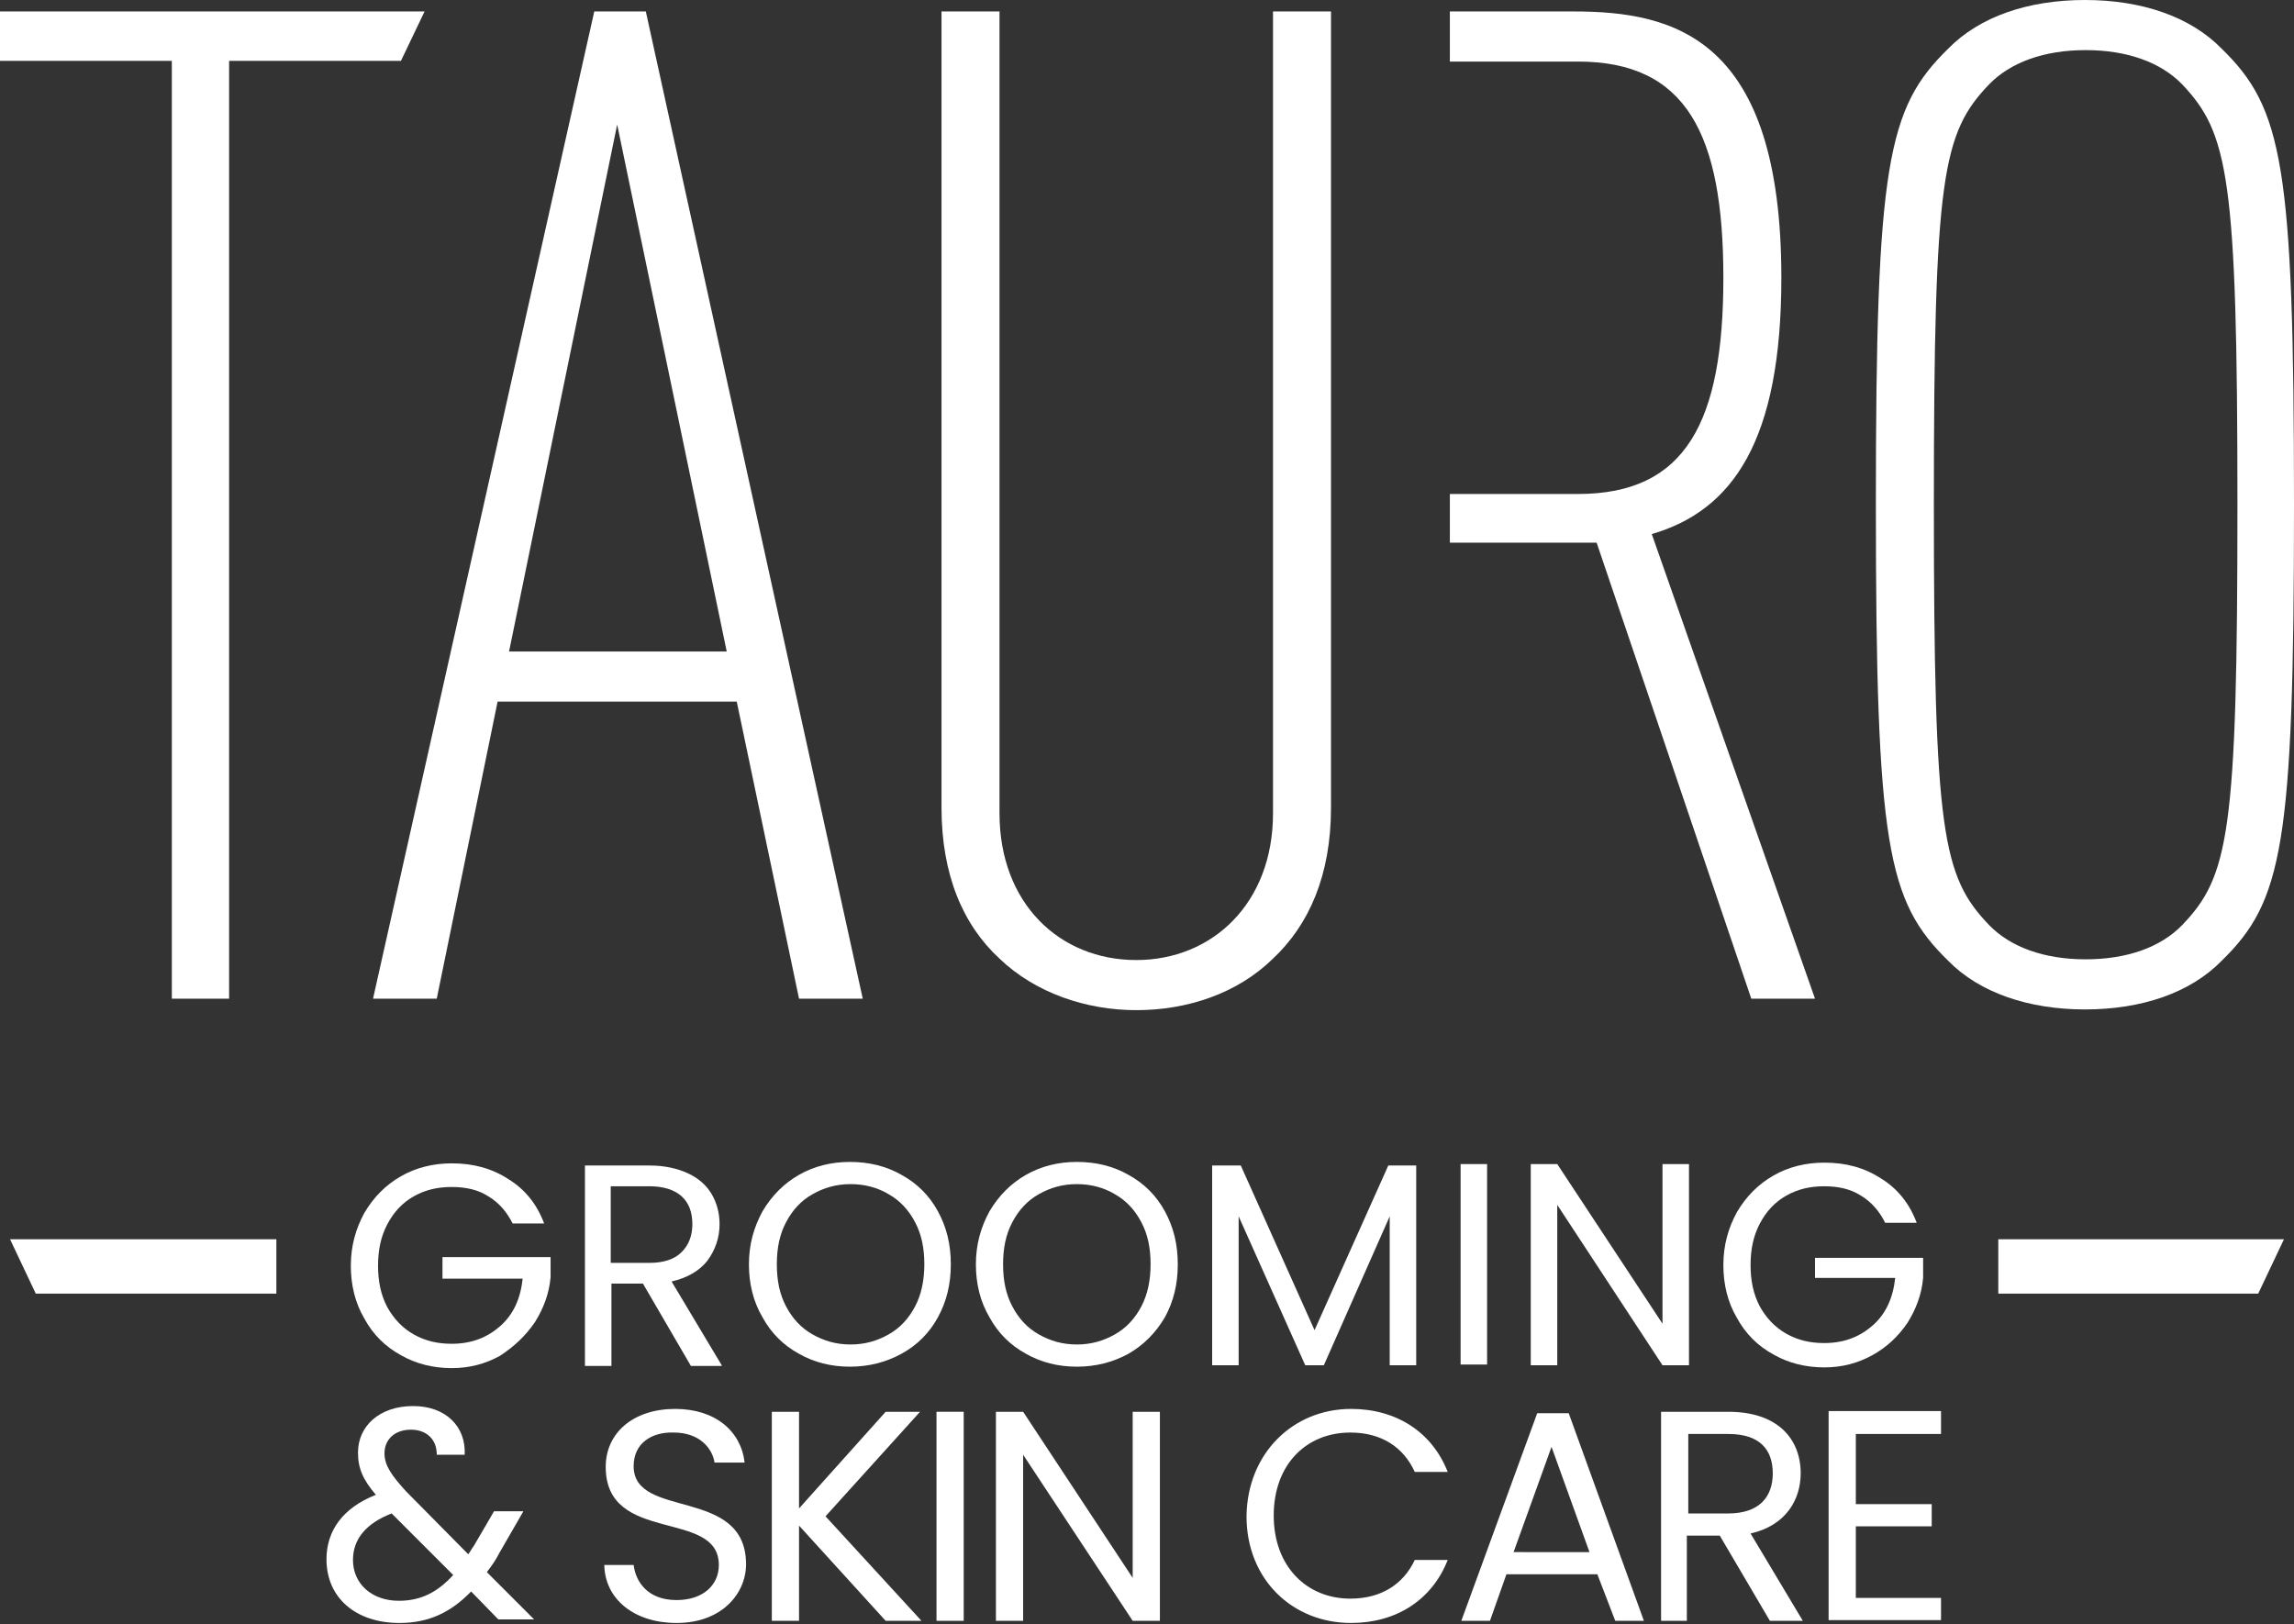
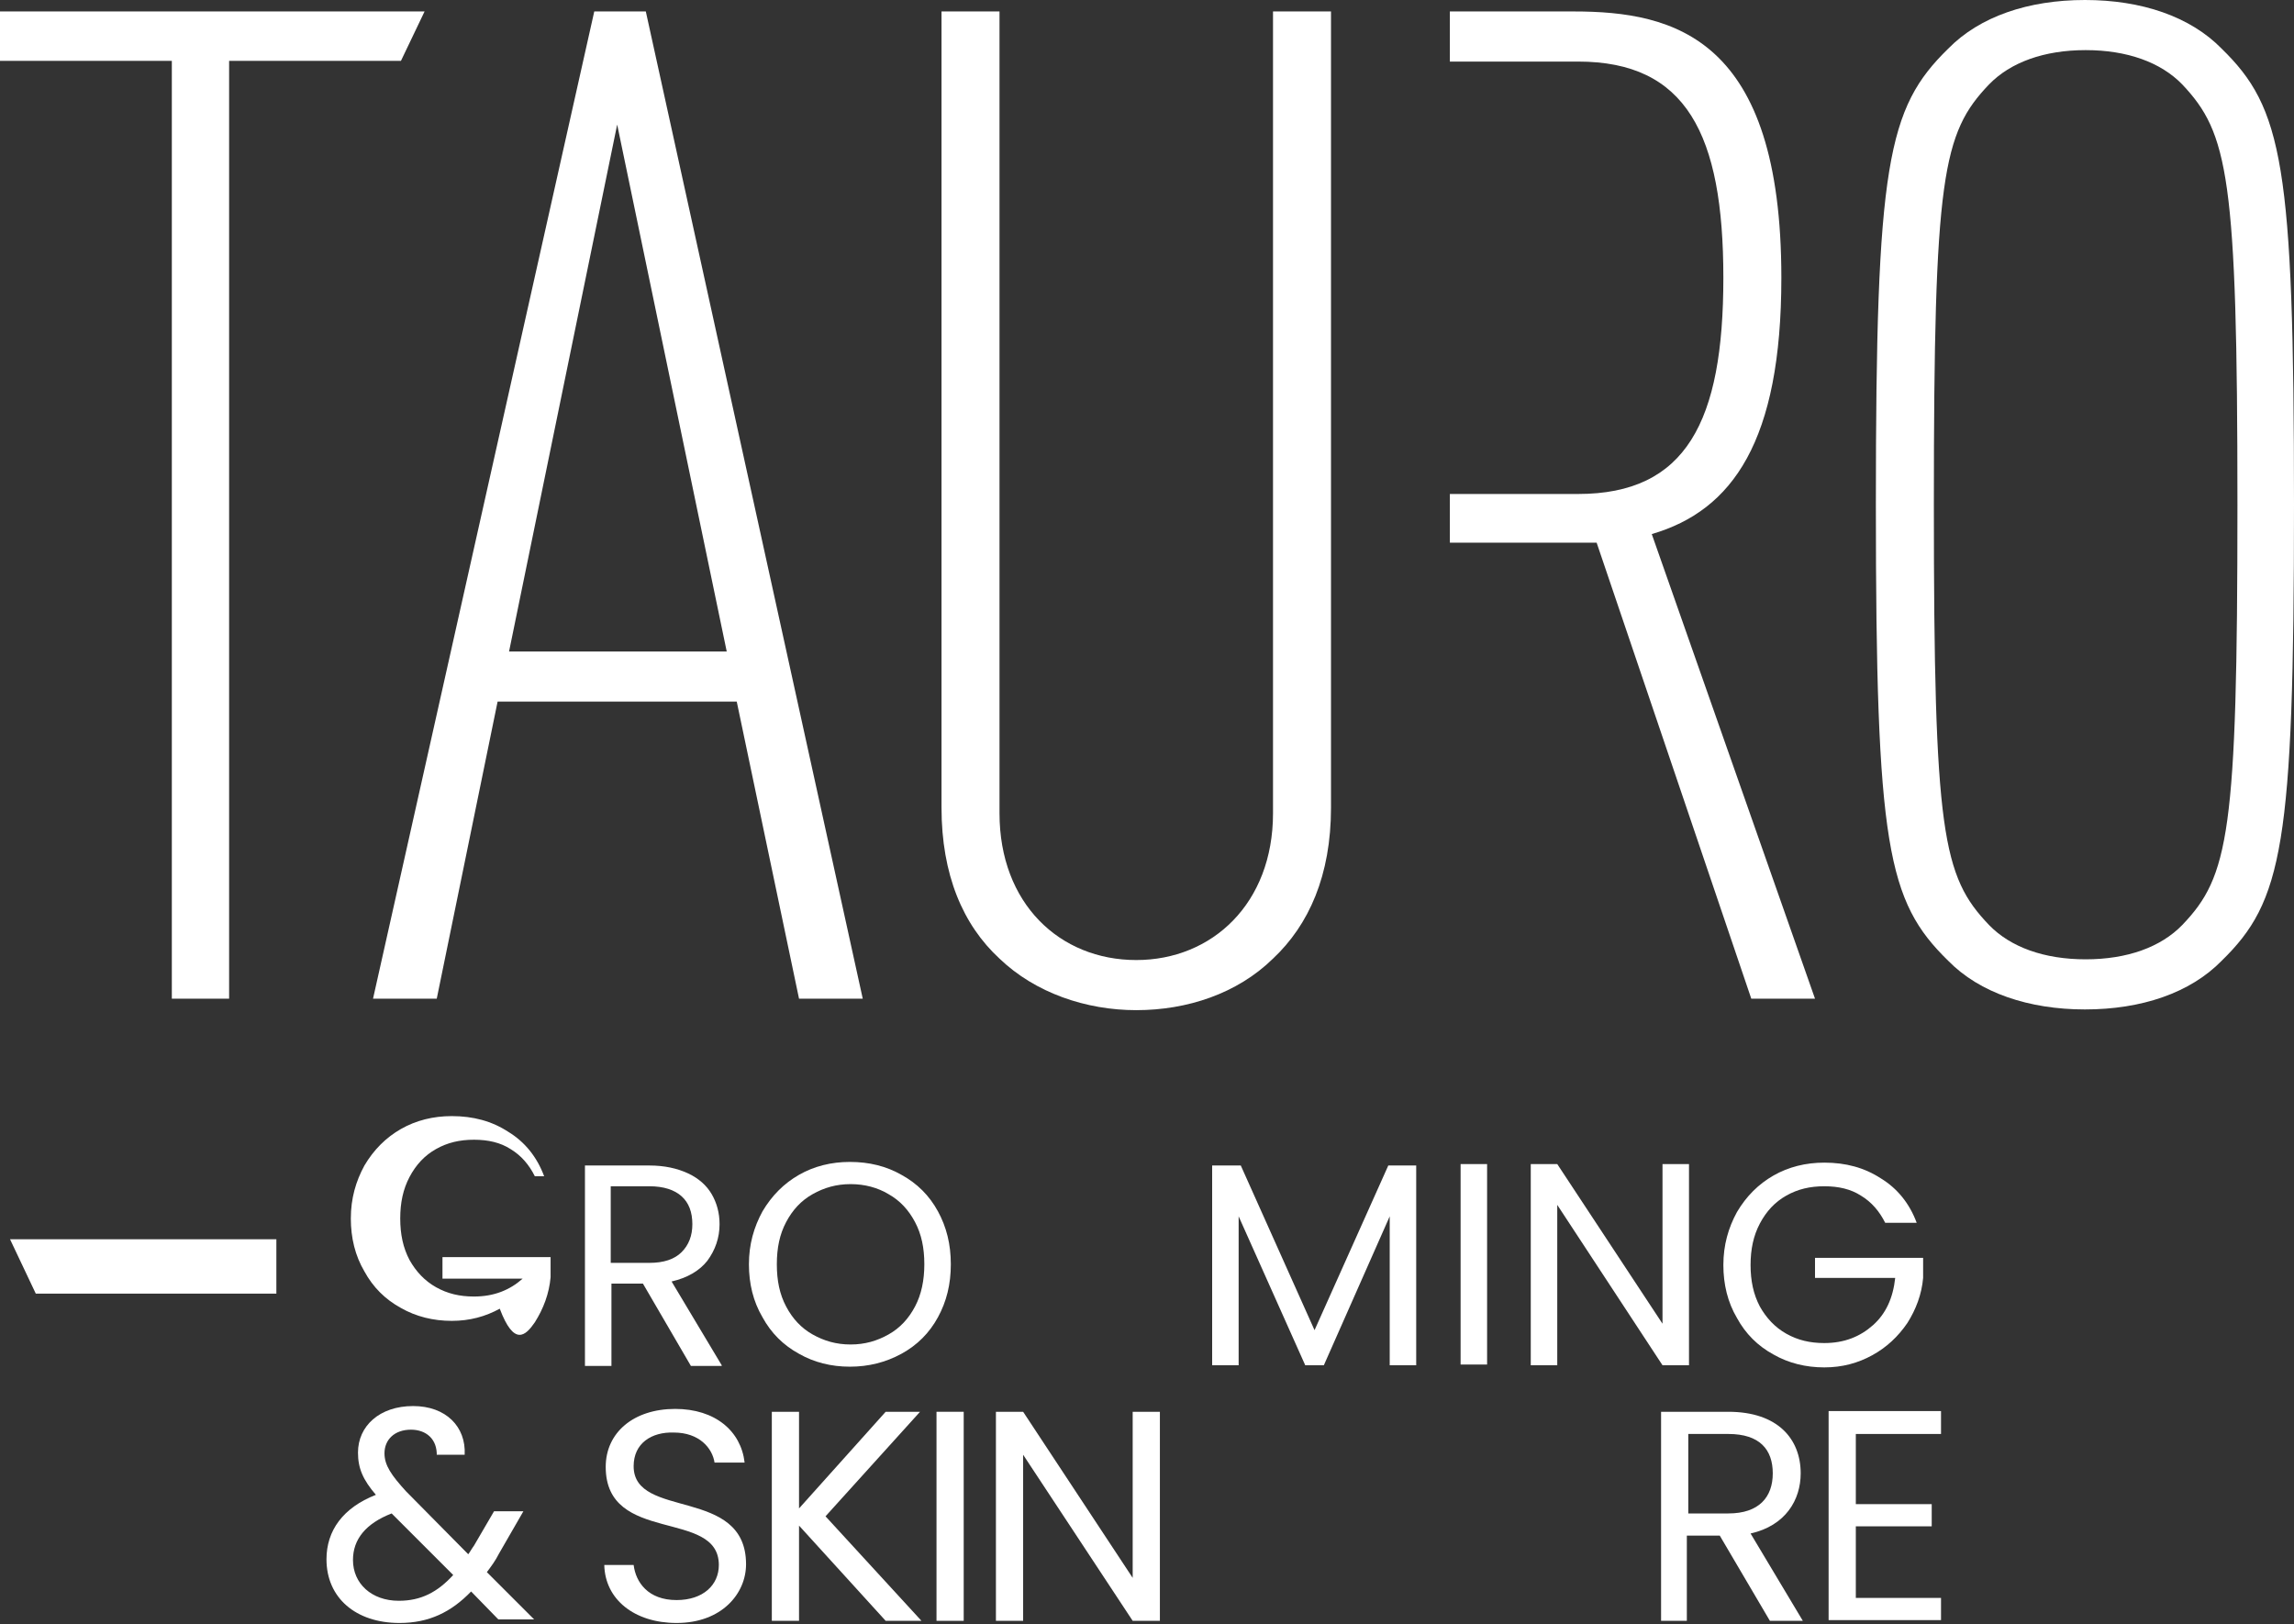
<svg xmlns="http://www.w3.org/2000/svg" id="Layer_1" x="0px" y="0px" viewBox="0 0 320.4 226.9" style="enable-background:new 0 0 320.4 226.9;" xml:space="preserve">
  <rect x="0" y="0" width="320.4" height="226.9" fill="#333333" stroke="none" />
  <style type="text/css">	.st0{fill-rule:evenodd;clip-rule:evenodd;fill:#FFFFFF;}	.st1{fill:#FFFFFF;}</style>
  <g>
    <polygon class="st0" points="24,139.5 32,139.5 32,8.5 56,8.5 59.3,1.6 0,1.6 0,8.5 24,8.5  " />
    <path class="st0" d="M61,139.5L69.5,98h33.4l8.7,41.5h8.9L90.2,1.6h-7.2L52.1,139.5H61z M86.2,17.4L101.5,91H71.1L86.2,17.4z" />
    <path class="st0" d="M139.6,133.9c5,4.8,12.1,7.2,19.1,7.2c7.1,0,14.1-2.3,19.1-7.2c5-4.7,8.1-11.6,8.1-21.1V1.6h-8.1v112  c0,12.6-8.5,20.5-19.1,20.5c-10.7,0-19.1-7.9-19.1-20.5V1.6h-8.1v111.2C131.5,122.2,134.5,129.2,139.6,133.9z" />
    <path class="st0" d="M310.3,134.2c8.5-8.3,10.1-16.1,10.1-63.7c0-47.6-1.6-55.4-10.1-63.7C305.9,2.3,299.1,0,291.2,0  c-7.9,0-14.7,2.3-19.1,6.8c-8.5,8.3-10.1,16.1-10.1,63.7c0,47.7,1.6,55.4,10.1,63.7c4.4,4.5,11.3,6.8,19.1,6.8  C299.1,141,305.9,138.7,310.3,134.2z M270.1,70.5c0-45.9,1.2-51.9,7.7-58.7c3-3.1,7.7-4.8,13.5-4.8c5.8,0,10.5,1.7,13.5,4.8  c6.4,6.8,7.7,12.8,7.7,58.7c0,45.9-1.2,51.9-7.7,58.7c-3,3.1-7.7,4.8-13.5,4.8c-5.8,0-10.5-1.7-13.5-4.8  C271.3,122.4,270.1,116.4,270.1,70.5z" />
    <path class="st0" d="M244.6,139.5h8.9l-22.8-64.9c11.3-3.3,18.1-13,18.1-35.8c0-33.5-14.9-37.2-29-37.2h-17.3v7h17.9  c15.1,0,20.3,10.1,20.3,30.2c0,20.1-5.2,30.2-20.3,30.2l-17.9,0v6.8h20.5L244.6,139.5z" />
-     <path class="st0" d="M74.7,184.7c1.2-1.9,2-4,2.2-6.3v-2.8H61.8v3h11.2c-0.3,2.8-1.3,5-3.1,6.6c-1.8,1.6-4,2.5-6.8,2.5  c-2,0-3.7-0.4-5.3-1.3c-1.6-0.9-2.8-2.2-3.7-3.8c-0.9-1.7-1.3-3.6-1.3-5.8c0-2.2,0.4-4.1,1.3-5.8c0.9-1.7,2.1-3,3.7-3.9  c1.6-0.9,3.3-1.3,5.3-1.3c2,0,3.7,0.4,5.1,1.3c1.5,0.9,2.6,2.2,3.4,3.8H76c-1-2.7-2.7-4.8-5-6.2c-2.3-1.5-4.9-2.2-7.9-2.2  c-2.6,0-5,0.6-7.1,1.8c-2.1,1.2-3.8,2.9-5.1,5.1c-1.2,2.2-1.9,4.6-1.9,7.4c0,2.7,0.6,5.2,1.9,7.4c1.2,2.2,2.9,3.9,5.1,5.1  c2.1,1.2,4.5,1.8,7.1,1.8c2.5,0,4.7-0.6,6.7-1.7C71.8,188.1,73.4,186.6,74.7,184.7z" />
+     <path class="st0" d="M74.7,184.7c1.2-1.9,2-4,2.2-6.3v-2.8H61.8v3h11.2c-1.8,1.6-4,2.5-6.8,2.5  c-2,0-3.7-0.4-5.3-1.3c-1.6-0.9-2.8-2.2-3.7-3.8c-0.9-1.7-1.3-3.6-1.3-5.8c0-2.2,0.4-4.1,1.3-5.8c0.9-1.7,2.1-3,3.7-3.9  c1.6-0.9,3.3-1.3,5.3-1.3c2,0,3.7,0.4,5.1,1.3c1.5,0.9,2.6,2.2,3.4,3.8H76c-1-2.7-2.7-4.8-5-6.2c-2.3-1.5-4.9-2.2-7.9-2.2  c-2.6,0-5,0.6-7.1,1.8c-2.1,1.2-3.8,2.9-5.1,5.1c-1.2,2.2-1.9,4.6-1.9,7.4c0,2.7,0.6,5.2,1.9,7.4c1.2,2.2,2.9,3.9,5.1,5.1  c2.1,1.2,4.5,1.8,7.1,1.8c2.5,0,4.7-0.6,6.7-1.7C71.8,188.1,73.4,186.6,74.7,184.7z" />
    <path class="st0" d="M100.8,190.7l-7-11.7c2.2-0.5,3.9-1.5,5-2.9c1.1-1.5,1.7-3.2,1.7-5.1c0-1.6-0.4-3-1.1-4.2  c-0.7-1.2-1.8-2.2-3.3-2.9c-1.5-0.7-3.3-1.1-5.4-1.1h-9v28h3.7v-11.5h4.4l6.7,11.5H100.8z M85.3,176.3v-10.6h5.4  c2,0,3.5,0.5,4.5,1.4c1,0.9,1.5,2.2,1.5,3.9c0,1.6-0.5,2.9-1.5,3.9c-1,1-2.5,1.5-4.5,1.5H85.3z" />
    <path class="st0" d="M131,184c1.2-2.2,1.8-4.6,1.8-7.4c0-2.8-0.6-5.2-1.8-7.4c-1.2-2.2-2.9-3.9-5.1-5.1c-2.1-1.2-4.5-1.8-7.2-1.8  c-2.6,0-5,0.6-7.1,1.8c-2.1,1.2-3.8,2.9-5.1,5.1c-1.2,2.2-1.9,4.6-1.9,7.4c0,2.7,0.6,5.2,1.9,7.4c1.2,2.2,2.9,3.9,5.1,5.1  c2.1,1.2,4.5,1.8,7.1,1.8c2.6,0,5-0.6,7.2-1.8C128.1,187.9,129.8,186.2,131,184z M118.8,187.8c-2,0-3.7-0.5-5.3-1.4  c-1.6-0.9-2.8-2.2-3.7-3.9c-0.9-1.7-1.3-3.6-1.3-5.9c0-2.3,0.4-4.2,1.3-5.9c0.9-1.7,2.1-3,3.7-3.9c1.6-0.9,3.3-1.4,5.3-1.4  c2,0,3.8,0.5,5.3,1.4c1.6,0.9,2.8,2.2,3.7,3.9c0.9,1.7,1.3,3.6,1.3,5.9c0,2.2-0.4,4.2-1.3,5.9c-0.9,1.7-2.1,3-3.7,3.9  C122.5,187.3,120.8,187.8,118.8,187.8z" />
-     <path class="st0" d="M162.7,184c1.2-2.2,1.8-4.6,1.8-7.4c0-2.8-0.6-5.2-1.8-7.4c-1.2-2.2-2.9-3.9-5.1-5.1c-2.1-1.2-4.5-1.8-7.2-1.8  c-2.6,0-5,0.6-7.1,1.8c-2.1,1.2-3.8,2.9-5.1,5.1c-1.2,2.2-1.9,4.6-1.9,7.4c0,2.7,0.6,5.2,1.9,7.4c1.2,2.2,2.9,3.9,5.1,5.1  c2.1,1.2,4.5,1.8,7.1,1.8c2.6,0,5-0.6,7.2-1.8C159.7,187.9,161.4,186.2,162.7,184z M150.4,187.8c-2,0-3.7-0.5-5.3-1.4  c-1.6-0.9-2.8-2.2-3.7-3.9c-0.9-1.7-1.3-3.6-1.3-5.9c0-2.3,0.4-4.2,1.3-5.9c0.9-1.7,2.1-3,3.7-3.9c1.6-0.9,3.3-1.4,5.3-1.4  c2,0,3.8,0.5,5.3,1.4c1.6,0.9,2.8,2.2,3.7,3.9c0.9,1.7,1.3,3.6,1.3,5.9c0,2.2-0.4,4.2-1.3,5.9c-0.9,1.7-2.1,3-3.7,3.9  C154.1,187.3,152.4,187.8,150.4,187.8z" />
    <polygon class="st0" points="183.6,185.8 173.3,162.8 169.3,162.8 169.3,190.7 173,190.7 173,169.9 182.3,190.7 184.9,190.7   194.1,169.9 194.1,190.7 197.8,190.7 197.8,162.8 193.9,162.8  " />
    <rect x="204" y="162.6" class="st0" width="3.7" height="28" />
    <polygon class="st0" points="235.9,162.6 232.2,162.6 232.2,184.9 217.5,162.6 213.8,162.6 213.8,190.7 217.5,190.7 217.5,168.3   232.2,190.7 235.9,190.7  " />
    <path class="st0" d="M253.5,178.5h11.2c-0.3,2.8-1.3,5-3.1,6.6c-1.8,1.6-4,2.5-6.8,2.5c-2,0-3.7-0.4-5.3-1.3  c-1.6-0.9-2.8-2.2-3.7-3.8c-0.9-1.7-1.3-3.6-1.3-5.8c0-2.2,0.4-4.1,1.3-5.8c0.9-1.7,2.1-3,3.7-3.9c1.6-0.9,3.3-1.3,5.3-1.3  c2,0,3.7,0.4,5.1,1.3c1.5,0.9,2.6,2.2,3.4,3.8h4.4c-1-2.7-2.7-4.8-5-6.2c-2.3-1.5-4.9-2.2-7.9-2.2c-2.6,0-5,0.6-7.1,1.8  c-2.1,1.2-3.8,2.9-5.1,5.1c-1.2,2.2-1.9,4.6-1.9,7.4c0,2.7,0.6,5.2,1.9,7.4c1.2,2.2,2.9,3.9,5.1,5.1c2.1,1.2,4.5,1.8,7.1,1.8  c2.5,0,4.7-0.6,6.7-1.7c2-1.1,3.6-2.6,4.9-4.5c1.2-1.9,2-4,2.2-6.3v-2.8h-15.1V178.5z" />
    <polygon class="st0" points="5,180.7 38.6,180.7 38.6,173.1 1.4,173.1  " />
-     <polygon class="st0" points="279.1,180.7 315.4,180.7 319,173.1 279.1,173.1  " />
    <g>
      <g>
        <path class="st1" d="M61,203.4c0.1-2.4-1.5-3.7-3.6-3.7c-2.3,0-3.7,1.4-3.7,3.3c0,1.7,1,3.1,3,5.3l8.7,8.8    c0.3-0.4,0.5-0.8,0.8-1.2l2.8-4.8h4.1l-3.4,5.9c-0.5,1-1.1,1.8-1.7,2.6l6.6,6.6h-5l-3.8-3.9c-2.8,2.9-5.9,4.4-10,4.4    c-6.1,0-10.2-3.5-10.2-8.9c0-4,2.3-7.2,6.9-9c-1.8-2.1-2.5-3.7-2.5-5.9c0-3.7,3-6.5,7.7-6.5c4.6,0,7.4,2.9,7.2,6.8H61z M63.3,220    l-8.6-8.6c-3.6,1.4-5.4,3.6-5.4,6.5c0,3.3,2.6,5.7,6.4,5.7C58.8,223.6,61.1,222.4,63.3,220z" />
        <path class="st1" d="M94.5,226.7c-5.9,0-10-3.3-10.1-8.1h4.1c0.3,2.4,2,4.9,6,4.9c3.7,0,5.9-2.1,5.9-4.9    c0-7.9-15.8-2.8-15.8-13.7c0-4.8,3.9-8.1,9.7-8.1c5.6,0,9.2,3.1,9.7,7.5h-4.2c-0.3-2-2.1-4.2-5.7-4.2c-3.1-0.1-5.6,1.5-5.6,4.7    c0,7.5,15.7,2.8,15.7,13.7C104.2,222.6,100.8,226.7,94.5,226.7z" />
        <path class="st1" d="M111.6,213.1v13.3h-3.8v-29.2h3.8v13.5l12.1-13.5h4.8l-13.2,14.6l13.4,14.6h-5L111.6,213.1z" />
        <path class="st1" d="M130.8,197.2h3.8v29.2h-3.8V197.2z" />
        <path class="st1" d="M162,197.2v29.2h-3.8l-15.3-23.2v23.2h-3.8v-29.2h3.8l15.3,23.2v-23.2H162z" />
-         <path class="st1" d="M188.7,196.8c6.3,0,11.3,3.2,13.5,8.8h-4.6c-1.6-3.5-4.7-5.5-9-5.5c-6.1,0-10.7,4.4-10.7,11.6    c0,7.1,4.6,11.6,10.7,11.6c4.3,0,7.4-2,9-5.4h4.6c-2.2,5.6-7.2,8.8-13.5,8.8c-8.2,0-14.6-6.1-14.6-14.9    C174.2,203,180.6,196.8,188.7,196.8z" />
-         <path class="st1" d="M223.1,219.9h-12.7l-2.3,6.5h-4l10.6-29h4.4l10.5,29h-4L223.1,219.9z M216.7,202.1l-5.3,14.7H222    L216.7,202.1z" />
        <path class="st1" d="M241.4,197.2c6.9,0,10.1,3.8,10.1,8.6c0,3.7-2.1,7.3-7,8.4l7.3,12.2h-4.6l-7-11.9h-4.6v11.9H232v-29.2H241.4    z M241.4,200.3h-5.6v11.1h5.6c4.3,0,6.2-2.3,6.2-5.6C247.6,202.5,245.8,200.3,241.4,200.3z" />
        <path class="st1" d="M271.1,200.3h-11.9v9.8h10.6v3.1h-10.6v10h11.9v3.1h-15.7v-29.2h15.7V200.3z" />
      </g>
    </g>
  </g>
</svg>